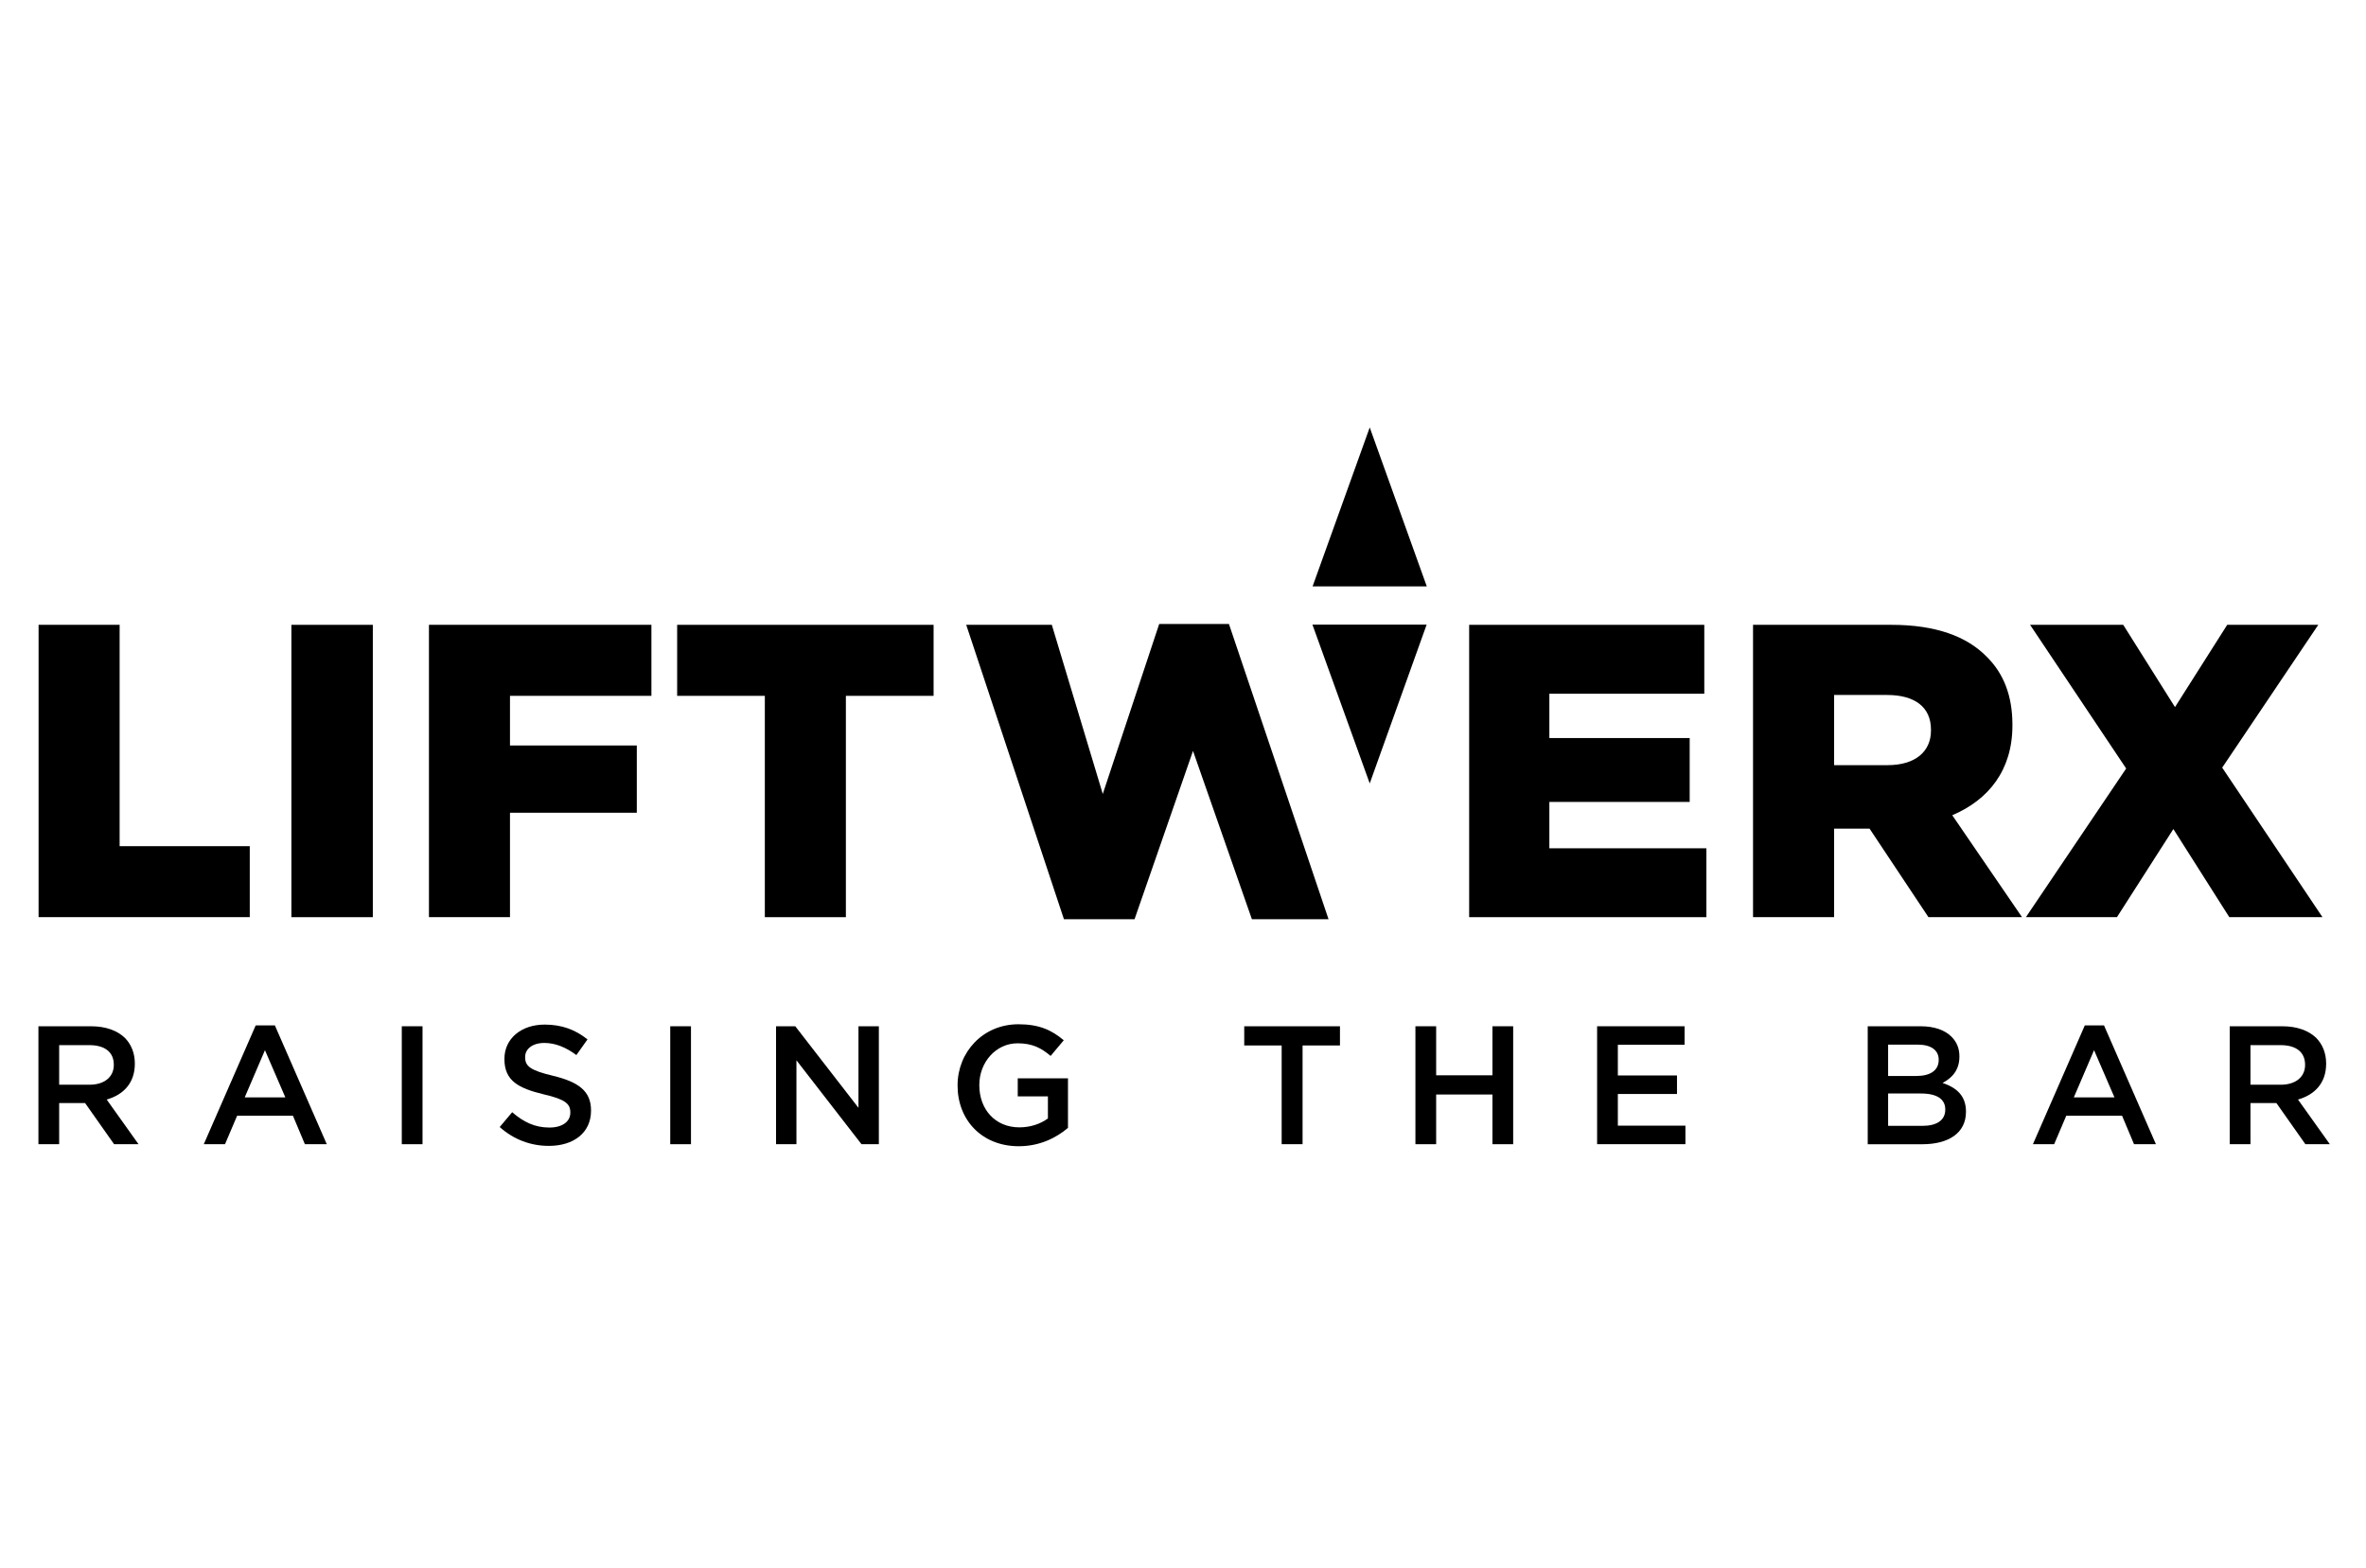
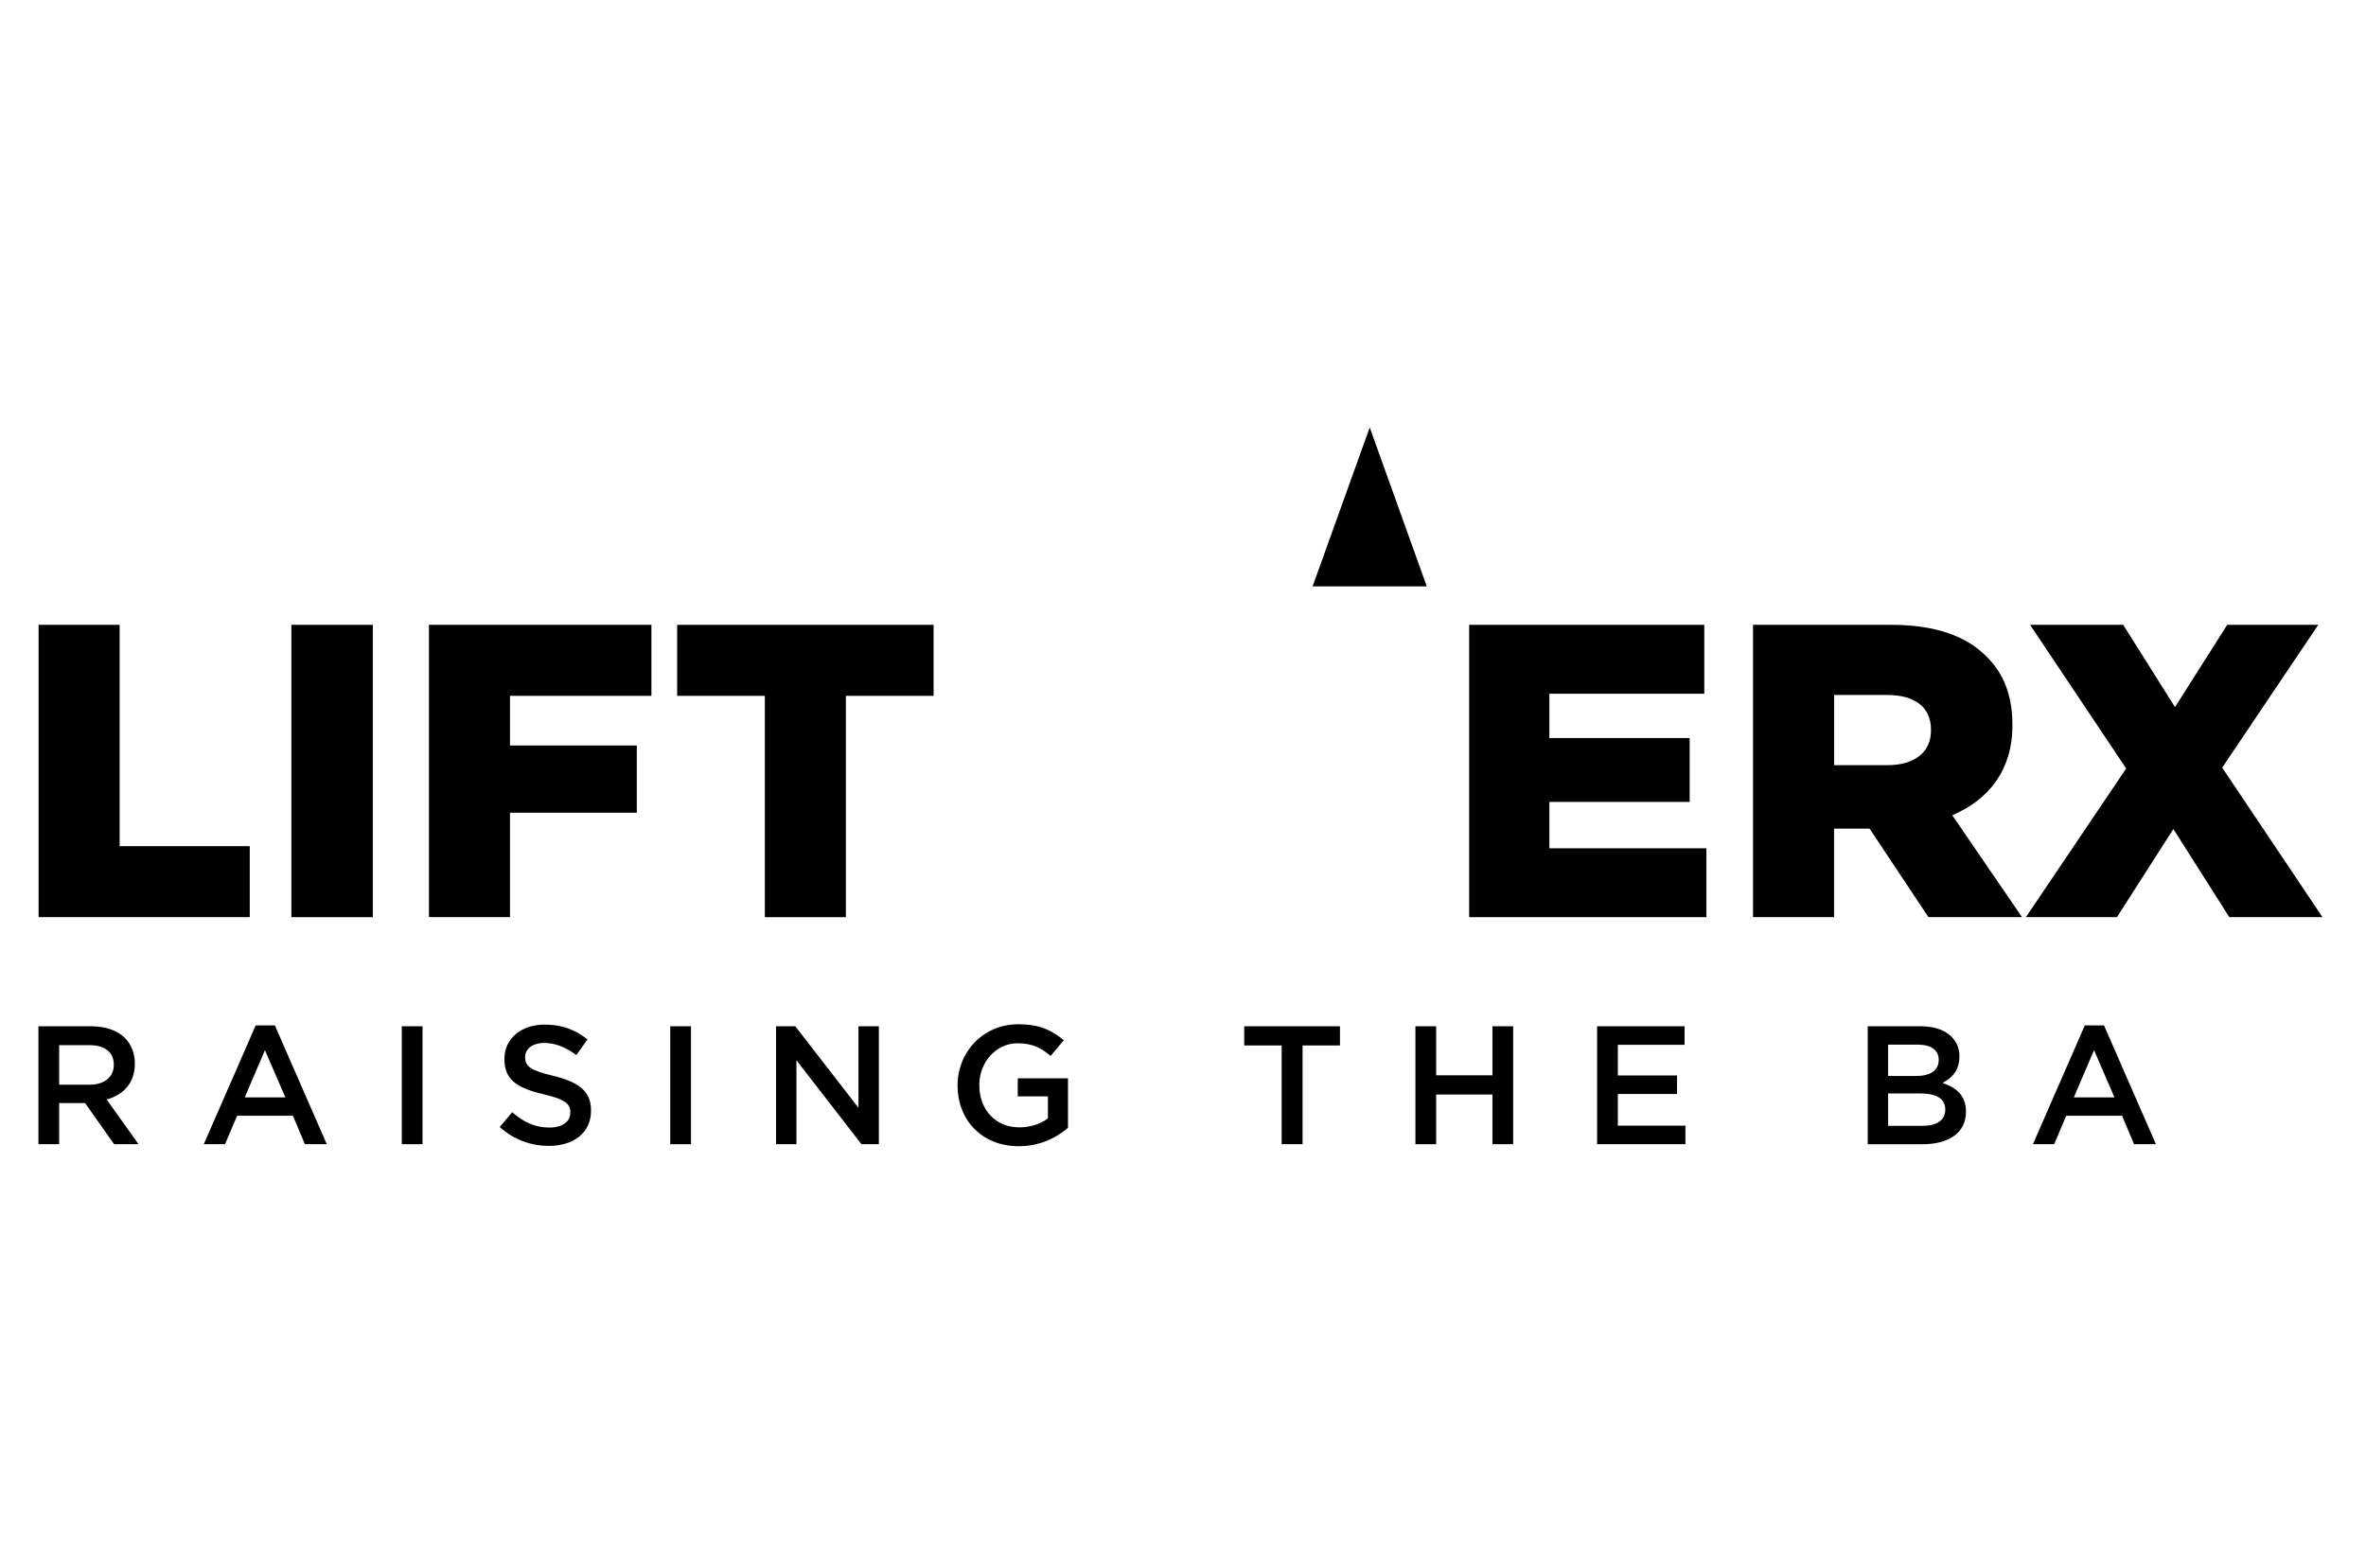
<svg xmlns="http://www.w3.org/2000/svg" version="1.1" id="Layer_1" x="0px" y="0px" viewBox="0 0 876.13 580.72" style="enable-background:new 0 0 876.13 580.72;" xml:space="preserve">
  <g>
    <path d="M14.29,231.4H44.3v81.97h48.19v26.29h-78.2V231.4z" />
    <path d="M107.9,231.4h30.16v108.27H107.9V231.4z" />
    <path d="M158.84,231.4h82.38v26.3h-52.37v18.39h46.96v24.91h-46.96v38.66h-30.01V231.4z" />
    <path d="M283.23,257.7h-32.48v-26.3h94.96v26.3h-32.48v81.97h-30.01V257.7z" />
-     <path d="M491.96,340.44h-28.38l-21.81-62.34l-21.65,62.34h-26.14L357.79,231.4h31.7l18.87,62.64l20.89-62.95h25.83L491.96,340.44z" />
    <path d="M544.03,231.4h87.07v25.52h-57.37v16.41h51.96v23.66h-51.96v17.17h58.15v25.51h-87.85V231.4z" />
    <path d="M649.16,231.4h51.19c16.55,0,27.99,4.33,35.26,11.75c6.34,6.2,9.59,14.55,9.59,25.22v0.31c0,16.54-8.82,27.53-22.28,33.24 l25.83,37.74h-34.65l-21.81-32.79H692h-12.84v32.79h-30.01V231.4z M698.95,283.37c10.21,0,16.09-4.95,16.09-12.84v-0.31 c0-8.51-6.19-12.84-16.23-12.84h-19.64v25.99H698.95z" />
    <path d="M787.32,284.61l-35.58-53.21h34.49l19.17,30.47l19.34-30.47h33.72l-35.58,52.89l37.13,55.37h-34.5l-20.71-32.63 l-20.89,32.63h-33.71L787.32,284.61z" />
-     <polygon points="507.21,290.13 528.29,231.31 485.99,231.31 " />
    <polygon points="507.21,158.3 486.05,217.17 528.34,217.17 " />
    <g>
      <path d="M14.24,380.07h19.47c5.49,0,9.8,1.62,12.6,4.37c2.31,2.37,3.62,5.62,3.62,9.42v0.12c0,7.18-4.31,11.48-10.42,13.23 l11.79,16.54h-9.05l-10.73-15.23H31.4h-9.49v15.23h-7.68V380.07z M33.15,401.72c5.49,0,8.99-2.87,8.99-7.3v-0.12 c0-4.68-3.37-7.24-9.05-7.24H21.91v14.66H33.15z" />
      <path d="M94.68,379.76h7.11l19.22,43.99h-8.11l-4.43-10.55H87.81l-4.49,10.55h-7.86L94.68,379.76z M105.66,406.4l-7.55-17.47 l-7.49,17.47H105.66z" />
-       <path d="M148.78,380.07h7.68v43.68h-7.68V380.07z" />
+       <path d="M148.78,380.07h7.68v43.68h-7.68z" />
      <path d="M185.04,417.39l4.62-5.49c4.18,3.62,8.36,5.68,13.79,5.68c4.74,0,7.74-2.18,7.74-5.49v-0.13c0-3.12-1.75-4.81-9.86-6.68 c-9.3-2.25-14.54-4.99-14.54-13.04v-0.12c0-7.49,6.24-12.67,14.91-12.67c6.36,0,11.42,1.93,15.85,5.49l-4.12,5.8 c-3.93-2.93-7.86-4.49-11.86-4.49c-4.49,0-7.11,2.31-7.11,5.18v0.12c0,3.37,2,4.87,10.36,6.87c9.24,2.25,14.04,5.55,14.04,12.79 v0.12c0,8.18-6.43,13.04-15.6,13.04C196.58,424.38,190.28,422.07,185.04,417.39z" />
      <path d="M248.19,380.07h7.68v43.68h-7.68V380.07z" />
      <path d="M287.38,380.07h7.11l23.4,30.2v-30.2h7.55v43.68h-6.43l-24.09-31.08v31.08h-7.55V380.07z" />
      <path d="M354.59,402.04v-0.12c0-12.23,9.36-22.59,22.53-22.59c7.61,0,12.29,2.12,16.79,5.93l-4.87,5.8 c-3.37-2.87-6.68-4.68-12.23-4.68c-8.05,0-14.17,7.05-14.17,15.41v0.12c0,8.99,5.93,15.6,14.85,15.6c4.12,0,7.86-1.31,10.55-3.31 v-8.17h-11.17v-6.68h18.6v18.35c-4.31,3.68-10.48,6.8-18.22,6.8C363.57,424.5,354.59,414.77,354.59,402.04z" />
      <path d="M474.59,387.18h-13.85v-7.11h35.45v7.11h-13.85v36.57h-7.74V387.18z" />
      <path d="M524.13,380.07h7.68v18.16h20.84v-18.16h7.68v43.68h-7.68v-18.41h-20.84v18.41h-7.68V380.07z" />
      <path d="M591.41,380.07h32.39v6.86h-24.71v11.36h21.9v6.86h-21.9v11.73h25.02v6.86h-32.7V380.07z" />
      <path d="M691.62,380.07h19.6c4.99,0,8.92,1.37,11.42,3.87c1.93,1.93,2.93,4.31,2.93,7.24v0.13c0,5.24-3,8.05-6.24,9.74 c5.12,1.75,8.67,4.68,8.67,10.61v0.12c0,7.8-6.43,11.98-16.16,11.98h-20.22V380.07z M709.66,398.48c4.93,0,8.24-1.93,8.24-5.93 v-0.12c0-3.43-2.75-5.55-7.68-5.55h-11.05v11.61H709.66z M711.91,416.95c5.24,0,8.42-2.06,8.42-5.99v-0.12 c0-3.68-2.93-5.87-8.99-5.87h-12.17v11.98H711.91z" />
      <path d="M772,379.76h7.12l19.22,43.99h-8.11l-4.43-10.55h-20.66l-4.49,10.55h-7.86L772,379.76z M782.98,406.4l-7.55-17.47 l-7.49,17.47H782.98z" />
-       <path d="M825.67,380.07h19.47c5.49,0,9.8,1.62,12.61,4.37c2.31,2.37,3.62,5.62,3.62,9.42v0.12c0,7.18-4.31,11.48-10.42,13.23 l11.79,16.54h-9.05l-10.73-15.23h-0.13h-9.48v15.23h-7.68V380.07z M844.58,401.72c5.49,0,8.99-2.87,8.99-7.3v-0.12 c0-4.68-3.37-7.24-9.05-7.24h-11.17v14.66H844.58z" />
    </g>
  </g>
</svg>